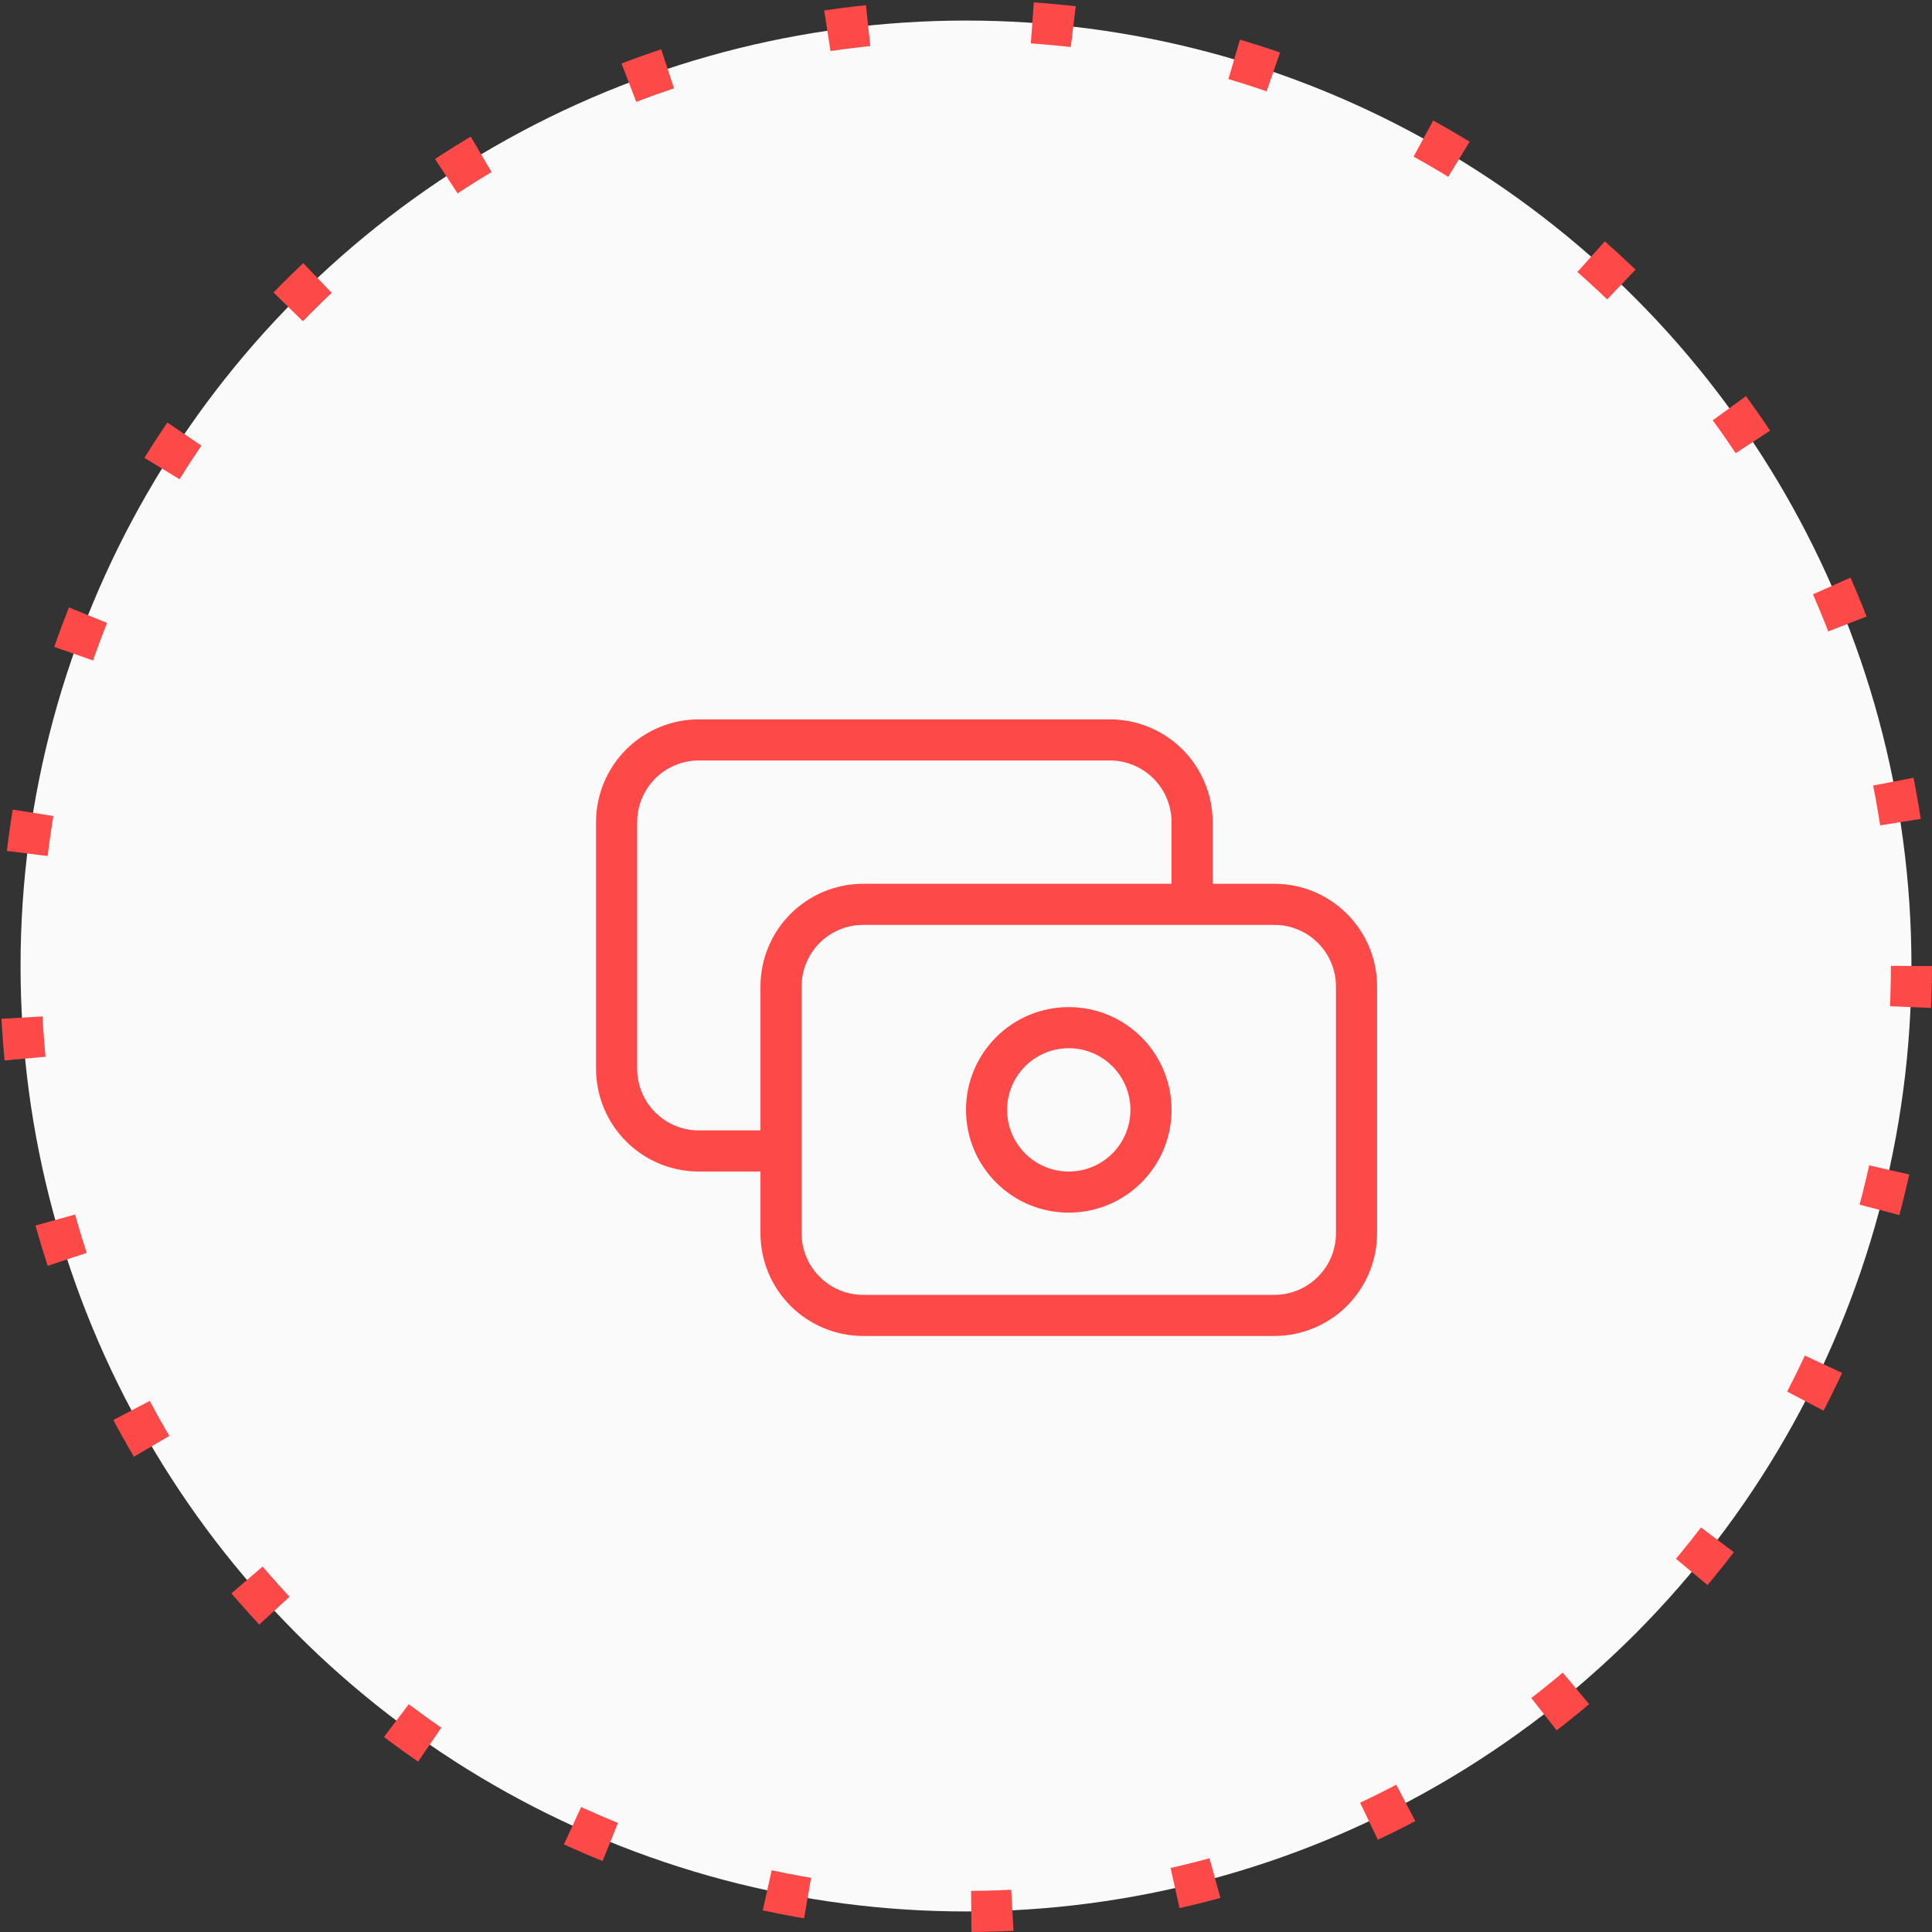
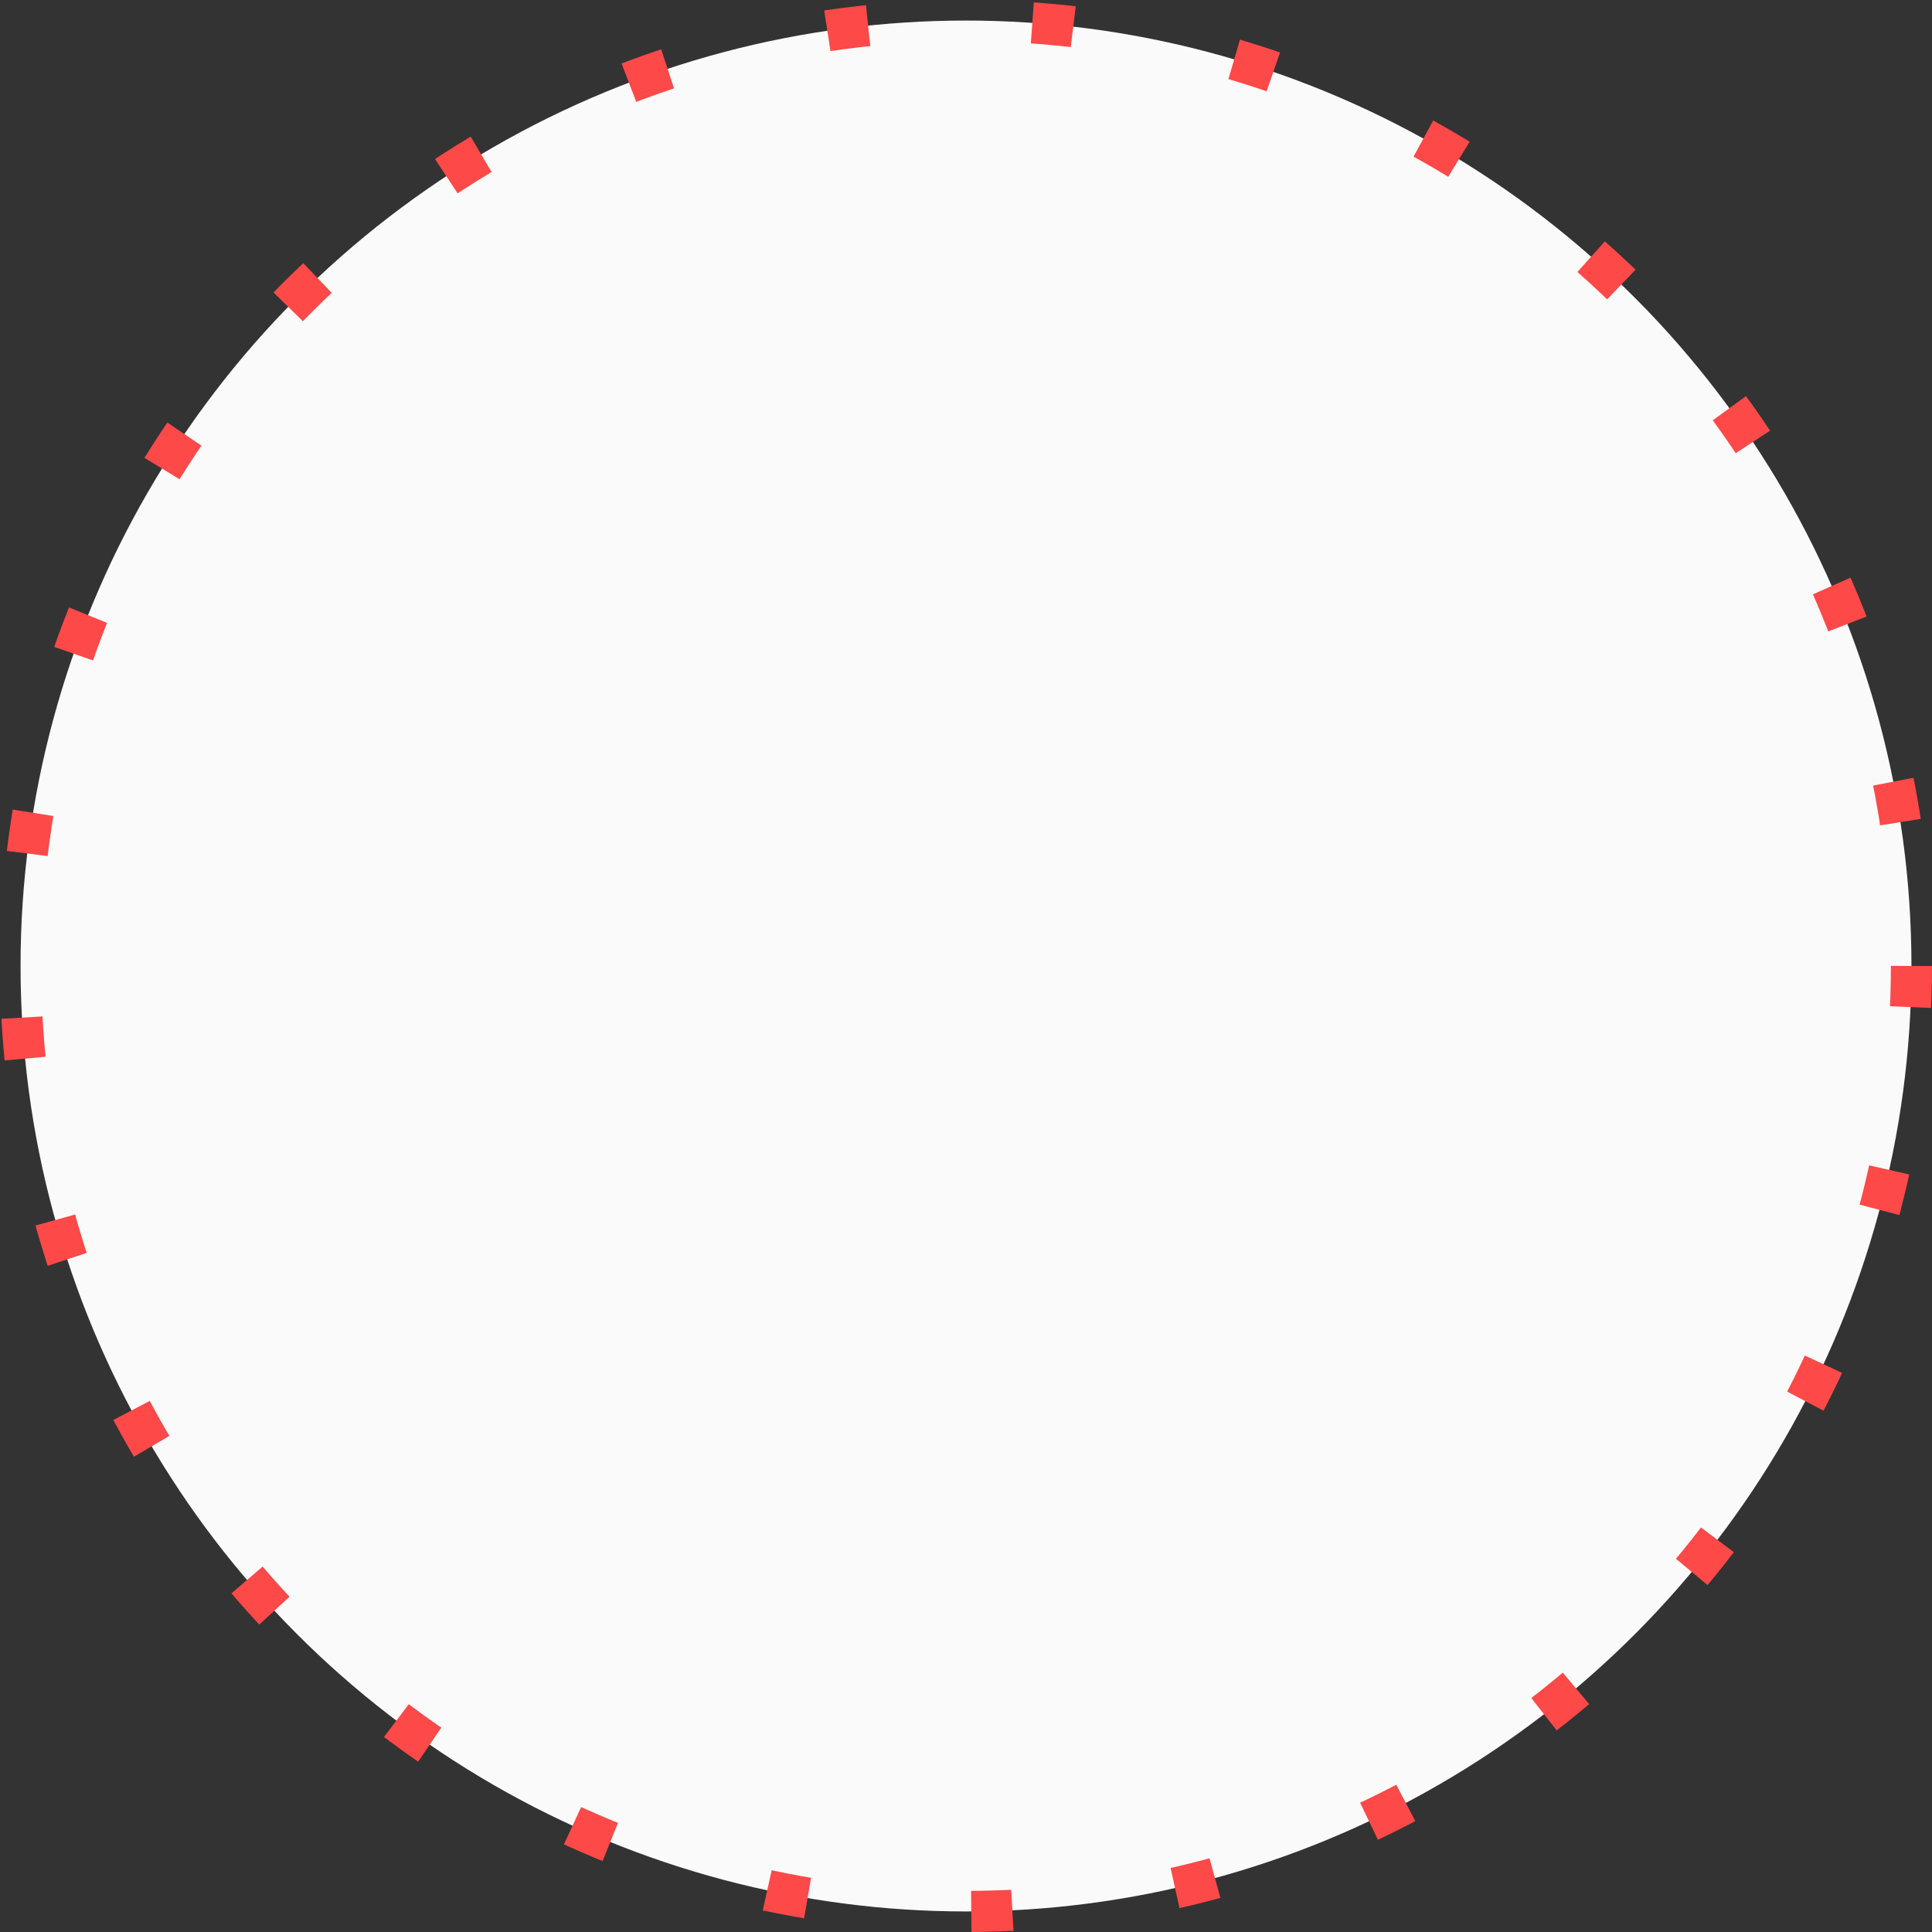
<svg xmlns="http://www.w3.org/2000/svg" width="47" height="47" viewBox="0 0 47 47" fill="none">
  <rect x="0" y="0" width="47" height="47" fill="#333333" stroke="none" />
  <circle cx="23.5" cy="23.5" r="23" fill="#FAFAFA" stroke="#FD4948" stroke-dasharray="1 4" />
-   <path d="M29 22V20C29 19.47 28.789 18.961 28.414 18.586C28.039 18.211 27.53 18 27 18H17C16.47 18 15.961 18.211 15.586 18.586C15.211 18.961 15 19.47 15 20V26C15 26.53 15.211 27.039 15.586 27.414C15.961 27.789 16.47 28 17 28H19M21 22H31C32.105 22 33 22.895 33 24V30C33 31.105 32.105 32 31 32H21C19.895 32 19 31.105 19 30V24C19 22.895 19.895 22 21 22ZM28 27C28 28.105 27.105 29 26 29C24.895 29 24 28.105 24 27C24 25.895 24.895 25 26 25C27.105 25 28 25.895 28 27Z" stroke="#FD4948" stroke-linecap="round" stroke-linejoin="round" />
</svg>